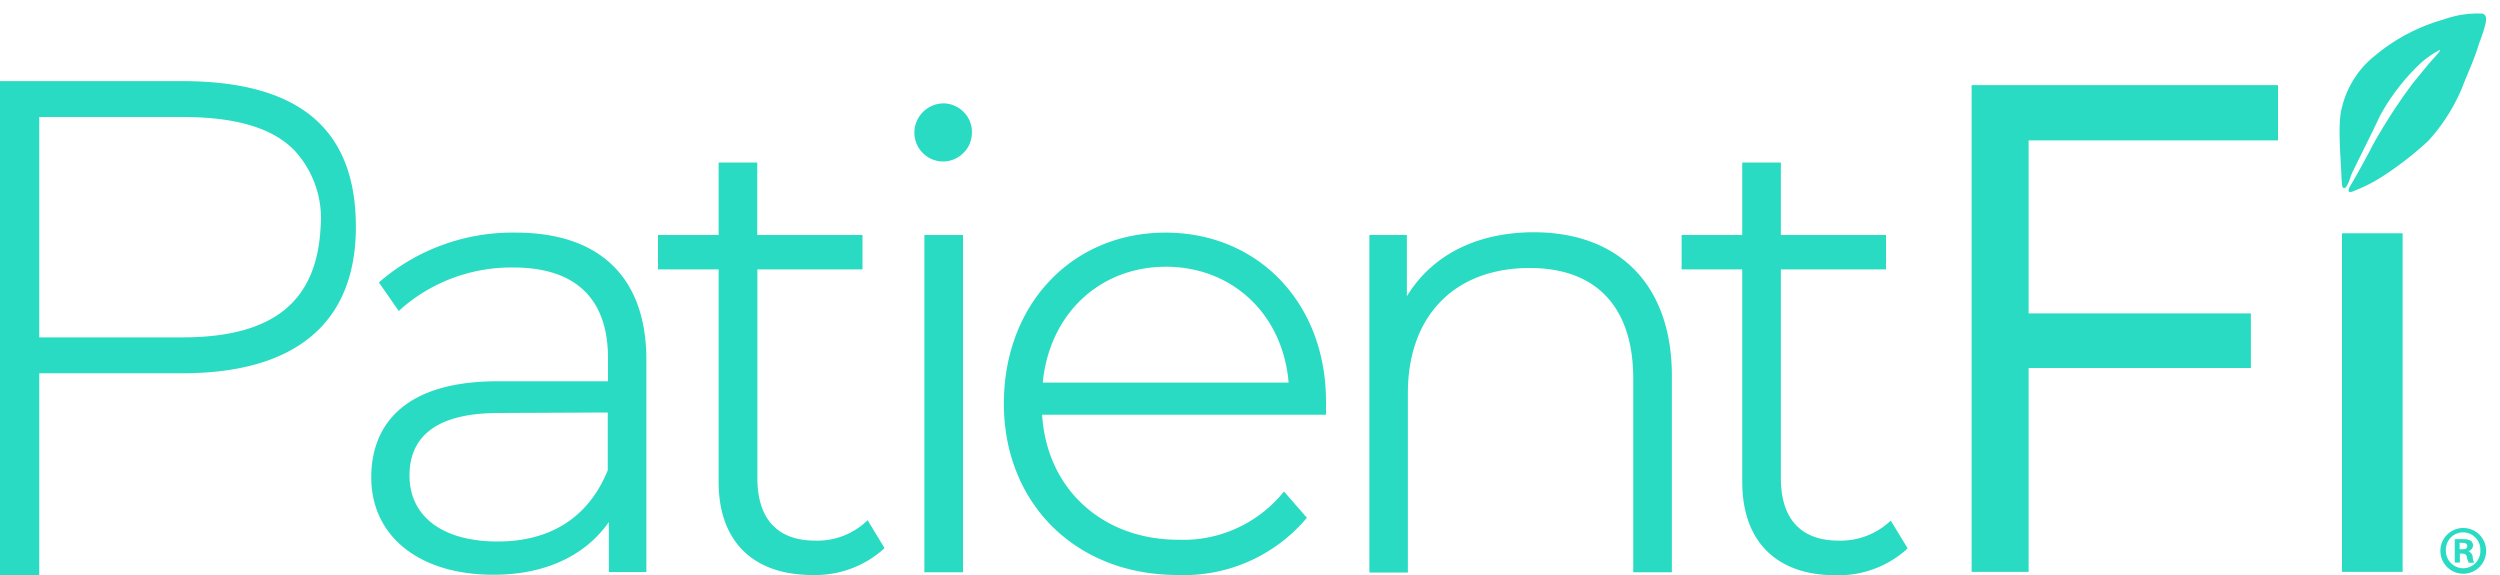
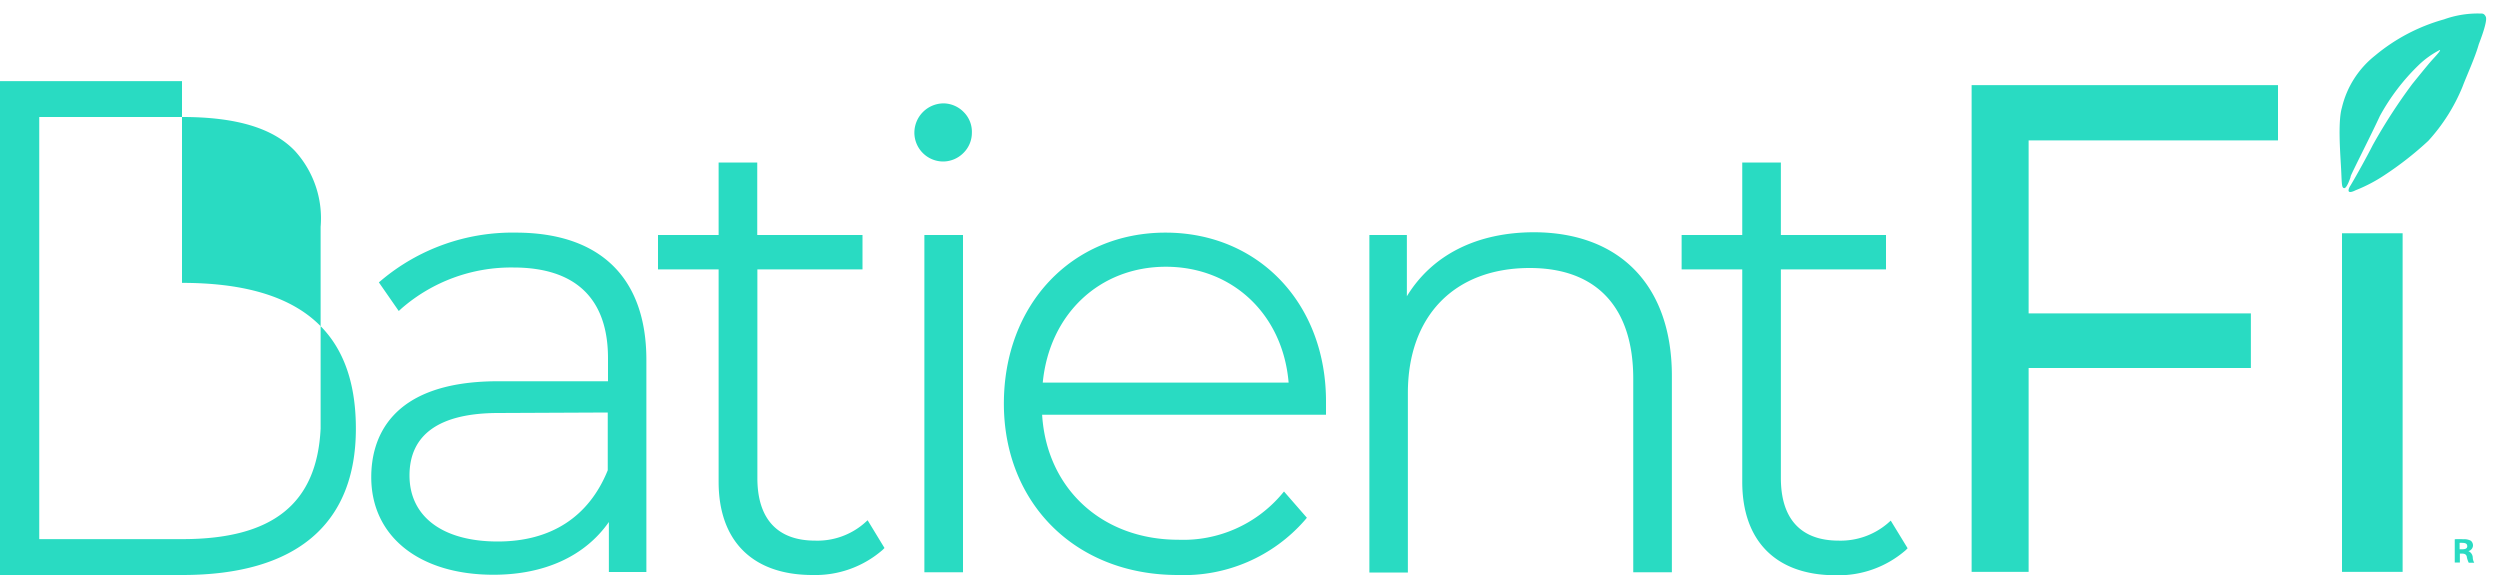
<svg xmlns="http://www.w3.org/2000/svg" id="Layer_1" data-name="Layer 1" viewBox="0 0 200 46">
  <defs>
    <style>.cls-1{fill:#29dbc2}</style>
  </defs>
-   <path d="M197.06 42.24H197a1.83 1.83 0 1 0 1.89 1.76 1.83 1.83 0 0 0-1.83-1.76m1.37 1.87a1.38 1.38 0 0 1-1.37 1.35H197a1.4 1.4 0 0 1-1.33-1.46v-.1a1.38 1.38 0 0 1 1.44-1.31 1.39 1.39 0 0 1 1.32 1.44Z" class="cls-1" />
-   <path d="M197.47 44.09a.49.49 0 0 0 .37-.44.5.5 0 0 0-.17-.39 1.13 1.13 0 0 0-.61-.12 5 5 0 0 0-.68 0V45h.41v-.71h.2c.22 0 .34.1.36.29a1.8 1.8 0 0 0 .15.44h.44a.9.9 0 0 1-.12-.44.58.58 0 0 0-.35-.49m-.51-.15h-.19v-.51a.8.8 0 0 1 .22 0c.26 0 .39.07.39.27s-.2.24-.38.24ZM198.3 3.55c.13-.35.73-1.88.56-2.22s-.36-.22-.58-.25a8 8 0 0 0-2.76.47 14.8 14.8 0 0 0-5.52 2.9 7.52 7.52 0 0 0-2.65 4.17c-.35 1.17-.1 4-.05 5.12s.05 1.29.24 1.31.46-.73.51-.9v-.05c.27-.63 1.61-3.24 2.34-4.82a17 17 0 0 1 3.11-4.08 7.1 7.1 0 0 1 1.68-1.2c.12 0-.22.37-.53.71s-.59.68-1.66 2a44 44 0 0 0-3.17 4.9c-.45.89-1.28 2.39-1.79 3.25.05-.1-.57.85.42.36a12.3 12.3 0 0 0 2.25-1.17 26.6 26.6 0 0 0 3.56-2.78A14.6 14.6 0 0 0 197 6.94c.33-.88 1-2.32 1.3-3.39M187.36 18.66h4.85v27.09h-4.85zM157.73 45.75h4.56V29.44h17.78v-4.37h-17.78V11.23h19.95V6.81h-24.51zM14.56 6.49H0V46h3.14V29.86h11.45c9.08 0 13.88-4.05 13.88-11.71 0-7.85-4.55-11.66-13.91-11.66m11.09 11.65c-.29 6-3.81 8.85-11.06 8.85H3.14V9.36h11.45c4.29 0 7.25.88 9 2.71a8 8 0 0 1 2.06 6.07M151 41.88a5.8 5.8 0 0 1-3.91 1.37c-3 0-4.62-1.72-4.62-5v-16.7h8.41V18.8h-8.41V13h-3.09v5.8h-4.85v2.75h4.85v17c0 4.75 2.72 7.47 7.47 7.47a8.2 8.2 0 0 0 5.6-2l.16-.16-1.35-2.21ZM122.75 18.58c-4.6 0-8.18 1.81-10.2 5.12v-4.9h-3v27h3.08V31.44c0-6.18 3.74-10 9.75-10 5.34 0 8.28 3.14 8.28 8.85v15.49h3.09V30.07c0-7.17-4.11-11.46-11-11.49M93.24 18.61c-7.49 0-12.93 5.75-12.93 13.68S86 46 94.22 46a12.84 12.84 0 0 0 10.18-4.4l.15-.18-1.83-2.1-.21.25a10.32 10.32 0 0 1-8.24 3.61c-6.1 0-10.54-4.09-10.9-10h22.71v-.99c.04-7.87-5.37-13.58-12.84-13.58m-9.82 12c.53-5.48 4.54-9.27 9.85-9.27s9.36 3.79 9.82 9.27ZM75.5 8.27a2.35 2.35 0 0 0-2.35 2.35 2.31 2.31 0 0 0 2.3 2.3 2.3 2.3 0 0 0 1.61-.67 2.26 2.26 0 0 0 .69-1.63A2.22 2.22 0 0 0 77.13 9a2.3 2.3 0 0 0-1.63-.73M73.95 18.8h3.09v26.98h-3.09zM69.12 41.88a5.73 5.73 0 0 1-3.91 1.37c-3 0-4.62-1.72-4.62-5v-16.7H69V18.8h-8.42V13h-3.09v5.8h-4.85v2.75h4.85v17c0 4.73 2.72 7.45 7.51 7.45a8.2 8.2 0 0 0 5.6-2l.16-.16-1.35-2.22ZM41.26 18.61a16.3 16.3 0 0 0-10.76 3.82l-.19.16 1.59 2.29.23-.21a13.37 13.37 0 0 1 8.94-3.27c5 0 7.57 2.51 7.57 7.26v1.84h-8.79c-8.85 0-10.15 4.8-10.15 7.67 0 4.74 3.84 7.81 9.78 7.81 4.08 0 7.32-1.49 9.23-4.22v4h3v-17C51.7 22.21 48 18.61 41.26 18.61M48.62 33v4.62c-1.51 3.73-4.54 5.7-8.8 5.7-4.42 0-7.06-2-7.06-5.28s2.39-5 7.11-5Z" class="cls-1" />
+   <path d="M197.47 44.09a.49.49 0 0 0 .37-.44.5.5 0 0 0-.17-.39 1.13 1.13 0 0 0-.61-.12 5 5 0 0 0-.68 0V45h.41v-.71h.2c.22 0 .34.1.36.29a1.8 1.8 0 0 0 .15.44h.44a.9.9 0 0 1-.12-.44.58.58 0 0 0-.35-.49m-.51-.15h-.19v-.51a.8.8 0 0 1 .22 0c.26 0 .39.07.39.27s-.2.24-.38.24ZM198.3 3.55c.13-.35.73-1.88.56-2.22s-.36-.22-.58-.25a8 8 0 0 0-2.76.47 14.8 14.8 0 0 0-5.52 2.9 7.52 7.52 0 0 0-2.65 4.17c-.35 1.17-.1 4-.05 5.12s.05 1.29.24 1.31.46-.73.51-.9v-.05c.27-.63 1.61-3.24 2.34-4.82a17 17 0 0 1 3.11-4.08 7.1 7.1 0 0 1 1.68-1.2c.12 0-.22.37-.53.71s-.59.68-1.66 2a44 44 0 0 0-3.17 4.9c-.45.89-1.28 2.39-1.79 3.25.05-.1-.57.85.42.36a12.3 12.3 0 0 0 2.25-1.17 26.6 26.6 0 0 0 3.56-2.78A14.6 14.6 0 0 0 197 6.94c.33-.88 1-2.32 1.3-3.39M187.36 18.66h4.85v27.09h-4.85zM157.73 45.75h4.56V29.44h17.78v-4.37h-17.78V11.23h19.95V6.81h-24.51zM14.56 6.49H0V46h3.14h11.45c9.08 0 13.88-4.05 13.88-11.71 0-7.85-4.55-11.66-13.91-11.66m11.09 11.65c-.29 6-3.81 8.85-11.06 8.85H3.14V9.36h11.45c4.29 0 7.25.88 9 2.71a8 8 0 0 1 2.06 6.07M151 41.88a5.8 5.8 0 0 1-3.91 1.37c-3 0-4.62-1.72-4.62-5v-16.7h8.41V18.8h-8.41V13h-3.09v5.8h-4.85v2.75h4.85v17c0 4.75 2.72 7.47 7.47 7.47a8.2 8.2 0 0 0 5.6-2l.16-.16-1.35-2.21ZM122.75 18.58c-4.6 0-8.18 1.81-10.2 5.12v-4.9h-3v27h3.08V31.44c0-6.18 3.74-10 9.75-10 5.34 0 8.28 3.14 8.28 8.85v15.49h3.09V30.07c0-7.17-4.11-11.46-11-11.49M93.24 18.61c-7.49 0-12.93 5.75-12.93 13.68S86 46 94.22 46a12.84 12.84 0 0 0 10.18-4.4l.15-.18-1.83-2.1-.21.25a10.32 10.32 0 0 1-8.24 3.61c-6.1 0-10.54-4.09-10.9-10h22.71v-.99c.04-7.87-5.37-13.58-12.84-13.58m-9.82 12c.53-5.48 4.54-9.27 9.85-9.27s9.36 3.79 9.82 9.27ZM75.5 8.27a2.35 2.35 0 0 0-2.35 2.35 2.31 2.31 0 0 0 2.3 2.3 2.3 2.3 0 0 0 1.61-.67 2.26 2.26 0 0 0 .69-1.63A2.22 2.22 0 0 0 77.13 9a2.3 2.3 0 0 0-1.63-.73M73.95 18.8h3.09v26.98h-3.09zM69.12 41.88a5.73 5.73 0 0 1-3.91 1.37c-3 0-4.62-1.72-4.62-5v-16.7H69V18.8h-8.42V13h-3.09v5.8h-4.85v2.75h4.85v17c0 4.73 2.72 7.45 7.51 7.45a8.2 8.2 0 0 0 5.6-2l.16-.16-1.35-2.22ZM41.26 18.61a16.3 16.3 0 0 0-10.76 3.82l-.19.16 1.59 2.29.23-.21a13.37 13.37 0 0 1 8.94-3.27c5 0 7.57 2.51 7.57 7.26v1.84h-8.79c-8.85 0-10.15 4.8-10.15 7.67 0 4.74 3.84 7.81 9.78 7.81 4.08 0 7.32-1.49 9.23-4.22v4h3v-17C51.7 22.21 48 18.61 41.26 18.61M48.62 33v4.62c-1.51 3.73-4.54 5.7-8.8 5.7-4.42 0-7.06-2-7.06-5.28s2.39-5 7.11-5Z" class="cls-1" />
</svg>